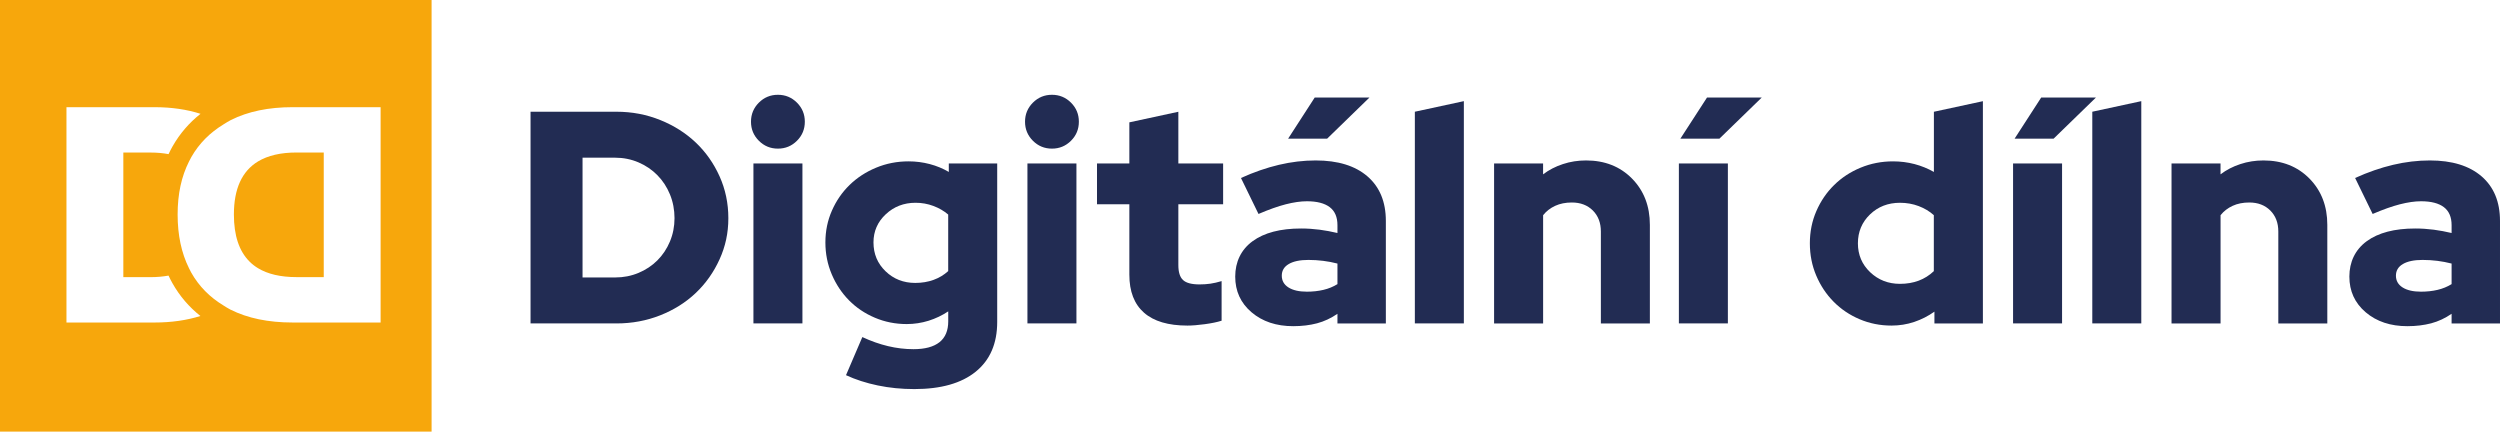
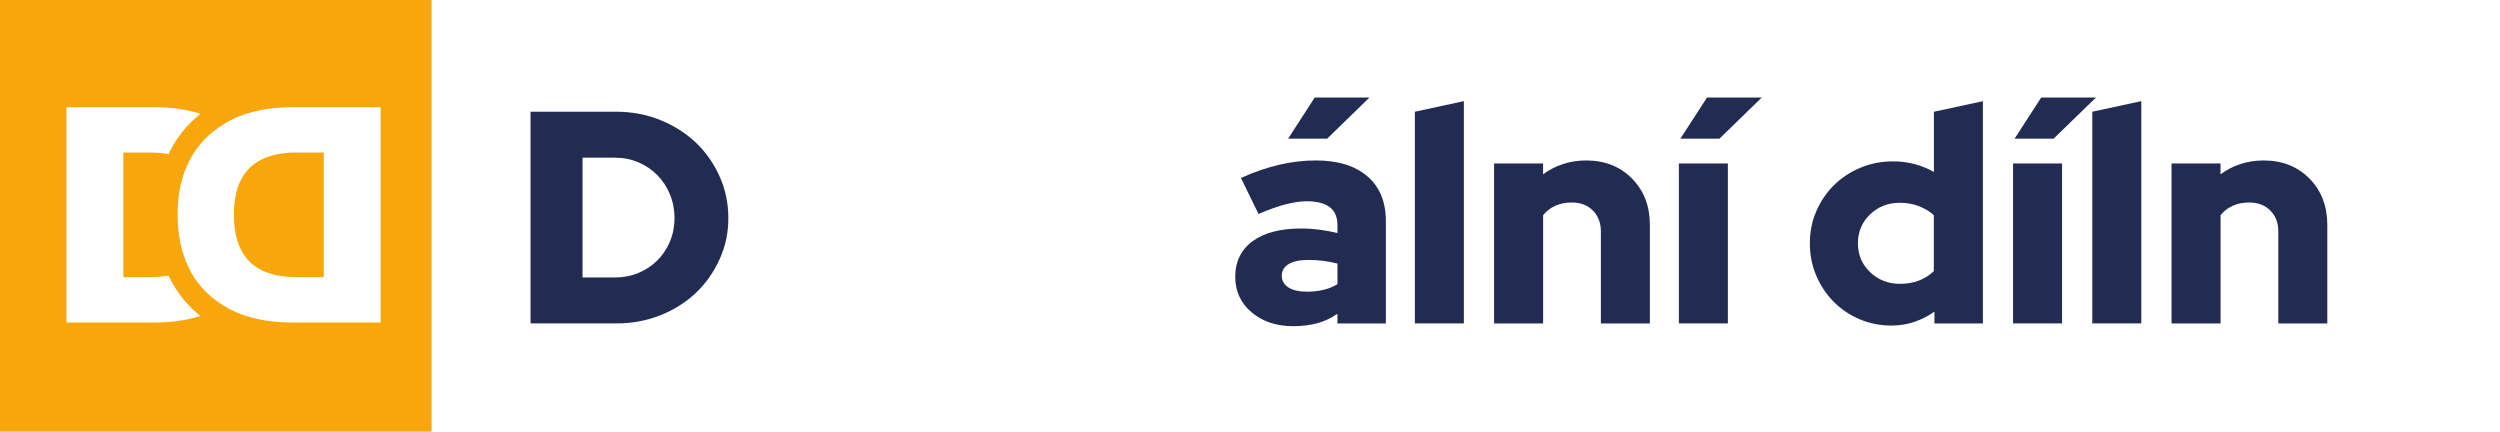
<svg xmlns="http://www.w3.org/2000/svg" id="Layer_2" data-name="Layer 2" viewBox="0 0 708.66 122.34">
  <defs>
    <style>
      .cls-1 {
        fill: #222c53;
      }

      .cls-1, .cls-2 {
        stroke-width: 0px;
      }

      .cls-2 {
        fill: #f7a70c;
      }
    </style>
  </defs>
  <g id="Vrstva_1" data-name="Vrstva 1">
    <g>
      <g>
        <path class="cls-2" d="M0,0v122.34h122.34V0H0ZM54.21,77.27c-.23-.4-.43-.82-.64-1.24-2.14-4.32-3.22-9.39-3.22-15.22s1.08-10.77,3.23-15.04c.22-.43.44-.87.68-1.29,2.21-3.86,5.28-6.9,9.11-9.23.69-.42,1.35-.86,2.08-1.23,4.86-2.43,10.69-3.64,17.49-3.64h24.95v61.04h-24.96c-6.86,0-12.72-1.21-17.57-3.64-.71-.35-1.34-.78-2-1.18-3.87-2.35-6.95-5.42-9.15-9.33ZM43.79,91.42h-24.95V30.38h24.95c4.85,0,9.19.65,13.05,1.88-3.2,2.53-5.85,5.59-7.9,9.18-.42.73-.8,1.48-1.16,2.25-1.56-.29-3.25-.45-5.1-.45h-7.72v35.32h7.72c1.85,0,3.53-.16,5.09-.44.35.74.71,1.46,1.11,2.16,2.05,3.64,4.71,6.74,7.93,9.29-3.85,1.21-8.17,1.85-13.02,1.85Z" />
        <path class="cls-2" d="M73.15,76.03c2.78,1.68,6.41,2.52,10.9,2.52h7.72v-35.32h-7.72c-4.49,0-8.12.85-10.91,2.53-4.56,2.76-6.84,7.77-6.84,15.04,0,5.94,1.47,10.39,4.42,13.33.72.73,1.53,1.36,2.43,1.9Z" />
      </g>
      <g>
        <path class="cls-1" d="M150.39,91.68V31.67h24.35c4.4,0,8.54.79,12.43,2.36,3.89,1.57,7.24,3.7,10.07,6.39,2.83,2.69,5.07,5.87,6.73,9.56s2.49,7.64,2.49,11.87-.83,8-2.49,11.66-3.9,6.83-6.73,9.52c-2.83,2.69-6.19,4.8-10.07,6.34-3.89,1.54-8.03,2.31-12.43,2.31h-24.35ZM174.39,44.7h-9.26v33.95h9.26c2.34,0,4.54-.43,6.6-1.29,2.06-.86,3.84-2.04,5.36-3.56,1.51-1.51,2.7-3.3,3.56-5.36.86-2.06,1.29-4.26,1.29-6.6s-.43-4.64-1.29-6.73c-.86-2.09-2.04-3.9-3.56-5.44-1.51-1.54-3.3-2.76-5.36-3.64-2.06-.88-4.26-1.33-6.6-1.33Z" />
-         <path class="cls-1" d="M220.51,42.13c-2.11,0-3.91-.74-5.4-2.23-1.49-1.49-2.23-3.29-2.23-5.4s.74-3.91,2.23-5.4c1.49-1.49,3.29-2.23,5.4-2.23s3.91.74,5.4,2.23c1.49,1.49,2.23,3.29,2.23,5.4s-.74,3.92-2.23,5.4c-1.48,1.49-3.28,2.23-5.4,2.23ZM227.46,46.33v45.35h-13.89v-45.35h13.89Z" />
-         <path class="cls-1" d="M257.03,91.86c-3.2,0-6.22-.6-9.04-1.8-2.83-1.2-5.27-2.84-7.33-4.93s-3.69-4.54-4.89-7.37-1.8-5.84-1.8-9.04.61-6.2,1.84-9,2.9-5.23,5.02-7.29c2.11-2.06,4.61-3.69,7.5-4.89,2.88-1.2,5.96-1.8,9.22-1.8,2.06,0,4.06.26,6,.77,1.94.51,3.74,1.26,5.4,2.23v-2.4h13.72v44.92c0,6.11-2.03,10.81-6.09,14.1s-9.86,4.93-17.4,4.93c-3.6,0-7.06-.34-10.37-1.03s-6.31-1.66-9-2.91l4.63-10.8c2.46,1.14,4.89,2,7.29,2.57s4.8.86,7.2.86c3.26,0,5.71-.66,7.37-1.97,1.66-1.32,2.49-3.29,2.49-5.92v-2.83c-1.71,1.14-3.57,2.03-5.57,2.66-2.01.62-4.07.94-6.19.94ZM247.6,68.71c0,3.26,1.14,5.99,3.43,8.19,2.28,2.2,5.09,3.3,8.4,3.3,1.89,0,3.61-.29,5.19-.86,1.57-.57,2.96-1.4,4.16-2.49v-16.03c-1.2-1.03-2.6-1.84-4.2-2.44s-3.29-.9-5.06-.9c-3.31,0-6.13,1.09-8.44,3.26-2.32,2.17-3.48,4.83-3.48,7.97Z" />
-         <path class="cls-1" d="M298.19,42.13c-2.11,0-3.91-.74-5.4-2.23-1.49-1.49-2.23-3.29-2.23-5.4s.74-3.91,2.23-5.4c1.49-1.49,3.29-2.23,5.4-2.23s3.91.74,5.4,2.23c1.49,1.49,2.23,3.29,2.23,5.4s-.74,3.92-2.23,5.4c-1.49,1.49-3.29,2.23-5.4,2.23ZM305.13,46.33v45.35h-13.89v-45.35h13.89Z" />
-         <path class="cls-1" d="M320.13,77.88v-19.97h-9.17v-11.57h9.17v-11.66l13.89-3v14.66h12.69v11.57h-12.69v17.23c0,2,.44,3.42,1.33,4.24.89.83,2.44,1.24,4.67,1.24,1.08,0,2.11-.07,3.09-.21.97-.14,2.03-.39,3.17-.73v11.23c-1.26.4-2.86.73-4.8.99s-3.57.39-4.88.39c-5.43,0-9.53-1.21-12.3-3.64-2.78-2.44-4.17-6.02-4.17-10.77Z" />
        <path class="cls-1" d="M366.6,92.46c-4.8,0-8.74-1.31-11.83-3.94s-4.63-6-4.63-10.12,1.64-7.63,4.93-10.03c3.29-2.4,7.87-3.6,13.76-3.6,1.77,0,3.51.12,5.23.34,1.72.23,3.4.54,5.06.94v-2.23c0-2.29-.73-3.99-2.19-5.1s-3.62-1.67-6.47-1.67c-1.77,0-3.77.29-6,.86-2.23.57-4.8,1.49-7.72,2.74l-4.97-10.2c3.66-1.66,7.25-2.9,10.76-3.73,3.51-.83,6.99-1.24,10.42-1.24,6.29,0,11.17,1.5,14.66,4.5,3.48,3,5.23,7.22,5.23,12.65v29.06h-13.72v-2.74c-1.83,1.26-3.76,2.16-5.79,2.7-2.03.53-4.28.81-6.73.81ZM363.34,78.14c0,1.43.63,2.54,1.89,3.34s3,1.2,5.23,1.2c1.66,0,3.22-.17,4.67-.51,1.46-.34,2.79-.89,3.99-1.63v-5.83c-1.32-.34-2.66-.6-4.03-.77-1.37-.17-2.77-.26-4.2-.26-2.4,0-4.26.39-5.57,1.16-1.32.77-1.98,1.87-1.98,3.3ZM372.68,27.64h15.52l-12,11.66h-11.06l7.54-11.66Z" />
        <path class="cls-1" d="M414.95,28.67v63.01h-13.89V31.67l13.89-3Z" />
        <path class="cls-1" d="M423.52,91.68v-45.35h13.89v3.09c1.66-1.26,3.53-2.23,5.62-2.91,2.09-.69,4.27-1.03,6.56-1.03,5.31,0,9.66,1.72,13.03,5.14,3.37,3.43,5.06,7.8,5.06,13.12v27.95h-13.89v-26.06c0-2.46-.76-4.44-2.27-5.96-1.52-1.51-3.5-2.27-5.96-2.27-1.77,0-3.34.31-4.71.94s-2.52,1.51-3.43,2.66v30.69h-13.9Z" />
        <path class="cls-1" d="M489.79,46.33v45.35h-13.89v-45.35h13.89ZM483.88,27.64h15.52l-12,11.66h-11.07l7.55-11.66Z" />
        <path class="cls-1" d="M548.34,91.68v-3.34c-1.77,1.26-3.69,2.23-5.74,2.92-2.06.69-4.2,1.03-6.43,1.03-3.2,0-6.22-.6-9.04-1.8-2.83-1.2-5.29-2.86-7.37-4.97-2.09-2.11-3.73-4.59-4.93-7.42-1.2-2.83-1.8-5.87-1.8-9.13s.61-6.3,1.84-9.13c1.23-2.83,2.9-5.29,5.02-7.37,2.11-2.09,4.61-3.73,7.5-4.93,2.89-1.2,5.96-1.8,9.22-1.8,2.11,0,4.14.26,6.09.77,1.94.51,3.77,1.26,5.49,2.23v-17.06l13.89-3v63.01h-13.74ZM526.65,68.97c0,3.26,1.16,5.99,3.47,8.19,2.32,2.2,5.13,3.3,8.45,3.3,1.94,0,3.71-.3,5.31-.9s3.03-1.5,4.29-2.7v-15.87c-1.2-1.08-2.63-1.94-4.29-2.57s-3.43-.94-5.31-.94c-3.37,0-6.2,1.1-8.49,3.3-2.28,2.2-3.43,4.93-3.43,8.19Z" />
        <path class="cls-1" d="M584.52,46.33v45.35h-13.89v-45.35h13.89ZM578.61,27.64h15.52l-12,11.66h-11.06l7.54-11.66Z" />
        <path class="cls-1" d="M606.98,28.67v63.01h-13.89V31.67l13.89-3Z" />
        <path class="cls-1" d="M615.55,91.68v-45.35h13.89v3.09c1.66-1.26,3.53-2.23,5.62-2.91,2.09-.69,4.27-1.03,6.56-1.03,5.31,0,9.66,1.72,13.03,5.14,3.37,3.43,5.06,7.8,5.06,13.12v27.95h-13.89v-26.06c0-2.46-.76-4.44-2.27-5.96-1.52-1.51-3.5-2.27-5.96-2.27-1.77,0-3.34.31-4.71.94s-2.52,1.51-3.43,2.66v30.69h-13.9Z" />
-         <path class="cls-1" d="M682.42,92.46c-4.8,0-8.74-1.31-11.83-3.94s-4.63-6-4.63-10.12,1.64-7.63,4.93-10.03,7.87-3.6,13.76-3.6c1.77,0,3.51.12,5.23.34,1.72.23,3.4.54,5.06.94v-2.23c0-2.29-.73-3.99-2.19-5.1s-3.62-1.67-6.47-1.67c-1.77,0-3.77.29-6,.86-2.23.57-4.8,1.49-7.72,2.74l-4.97-10.2c3.66-1.66,7.25-2.9,10.76-3.73,3.51-.83,6.99-1.24,10.42-1.24,6.29,0,11.17,1.5,14.66,4.5,3.48,3,5.23,7.22,5.23,12.65v29.06h-13.72v-2.74c-1.83,1.26-3.76,2.16-5.79,2.7-2.03.53-4.27.81-6.73.81ZM679.16,78.14c0,1.43.63,2.54,1.89,3.34s3,1.2,5.23,1.2c1.66,0,3.22-.17,4.67-.51s2.79-.89,3.99-1.63v-5.83c-1.32-.34-2.66-.6-4.03-.77-1.37-.17-2.77-.26-4.2-.26-2.4,0-4.26.39-5.57,1.16-1.32.77-1.98,1.87-1.98,3.3Z" />
      </g>
    </g>
  </g>
</svg>